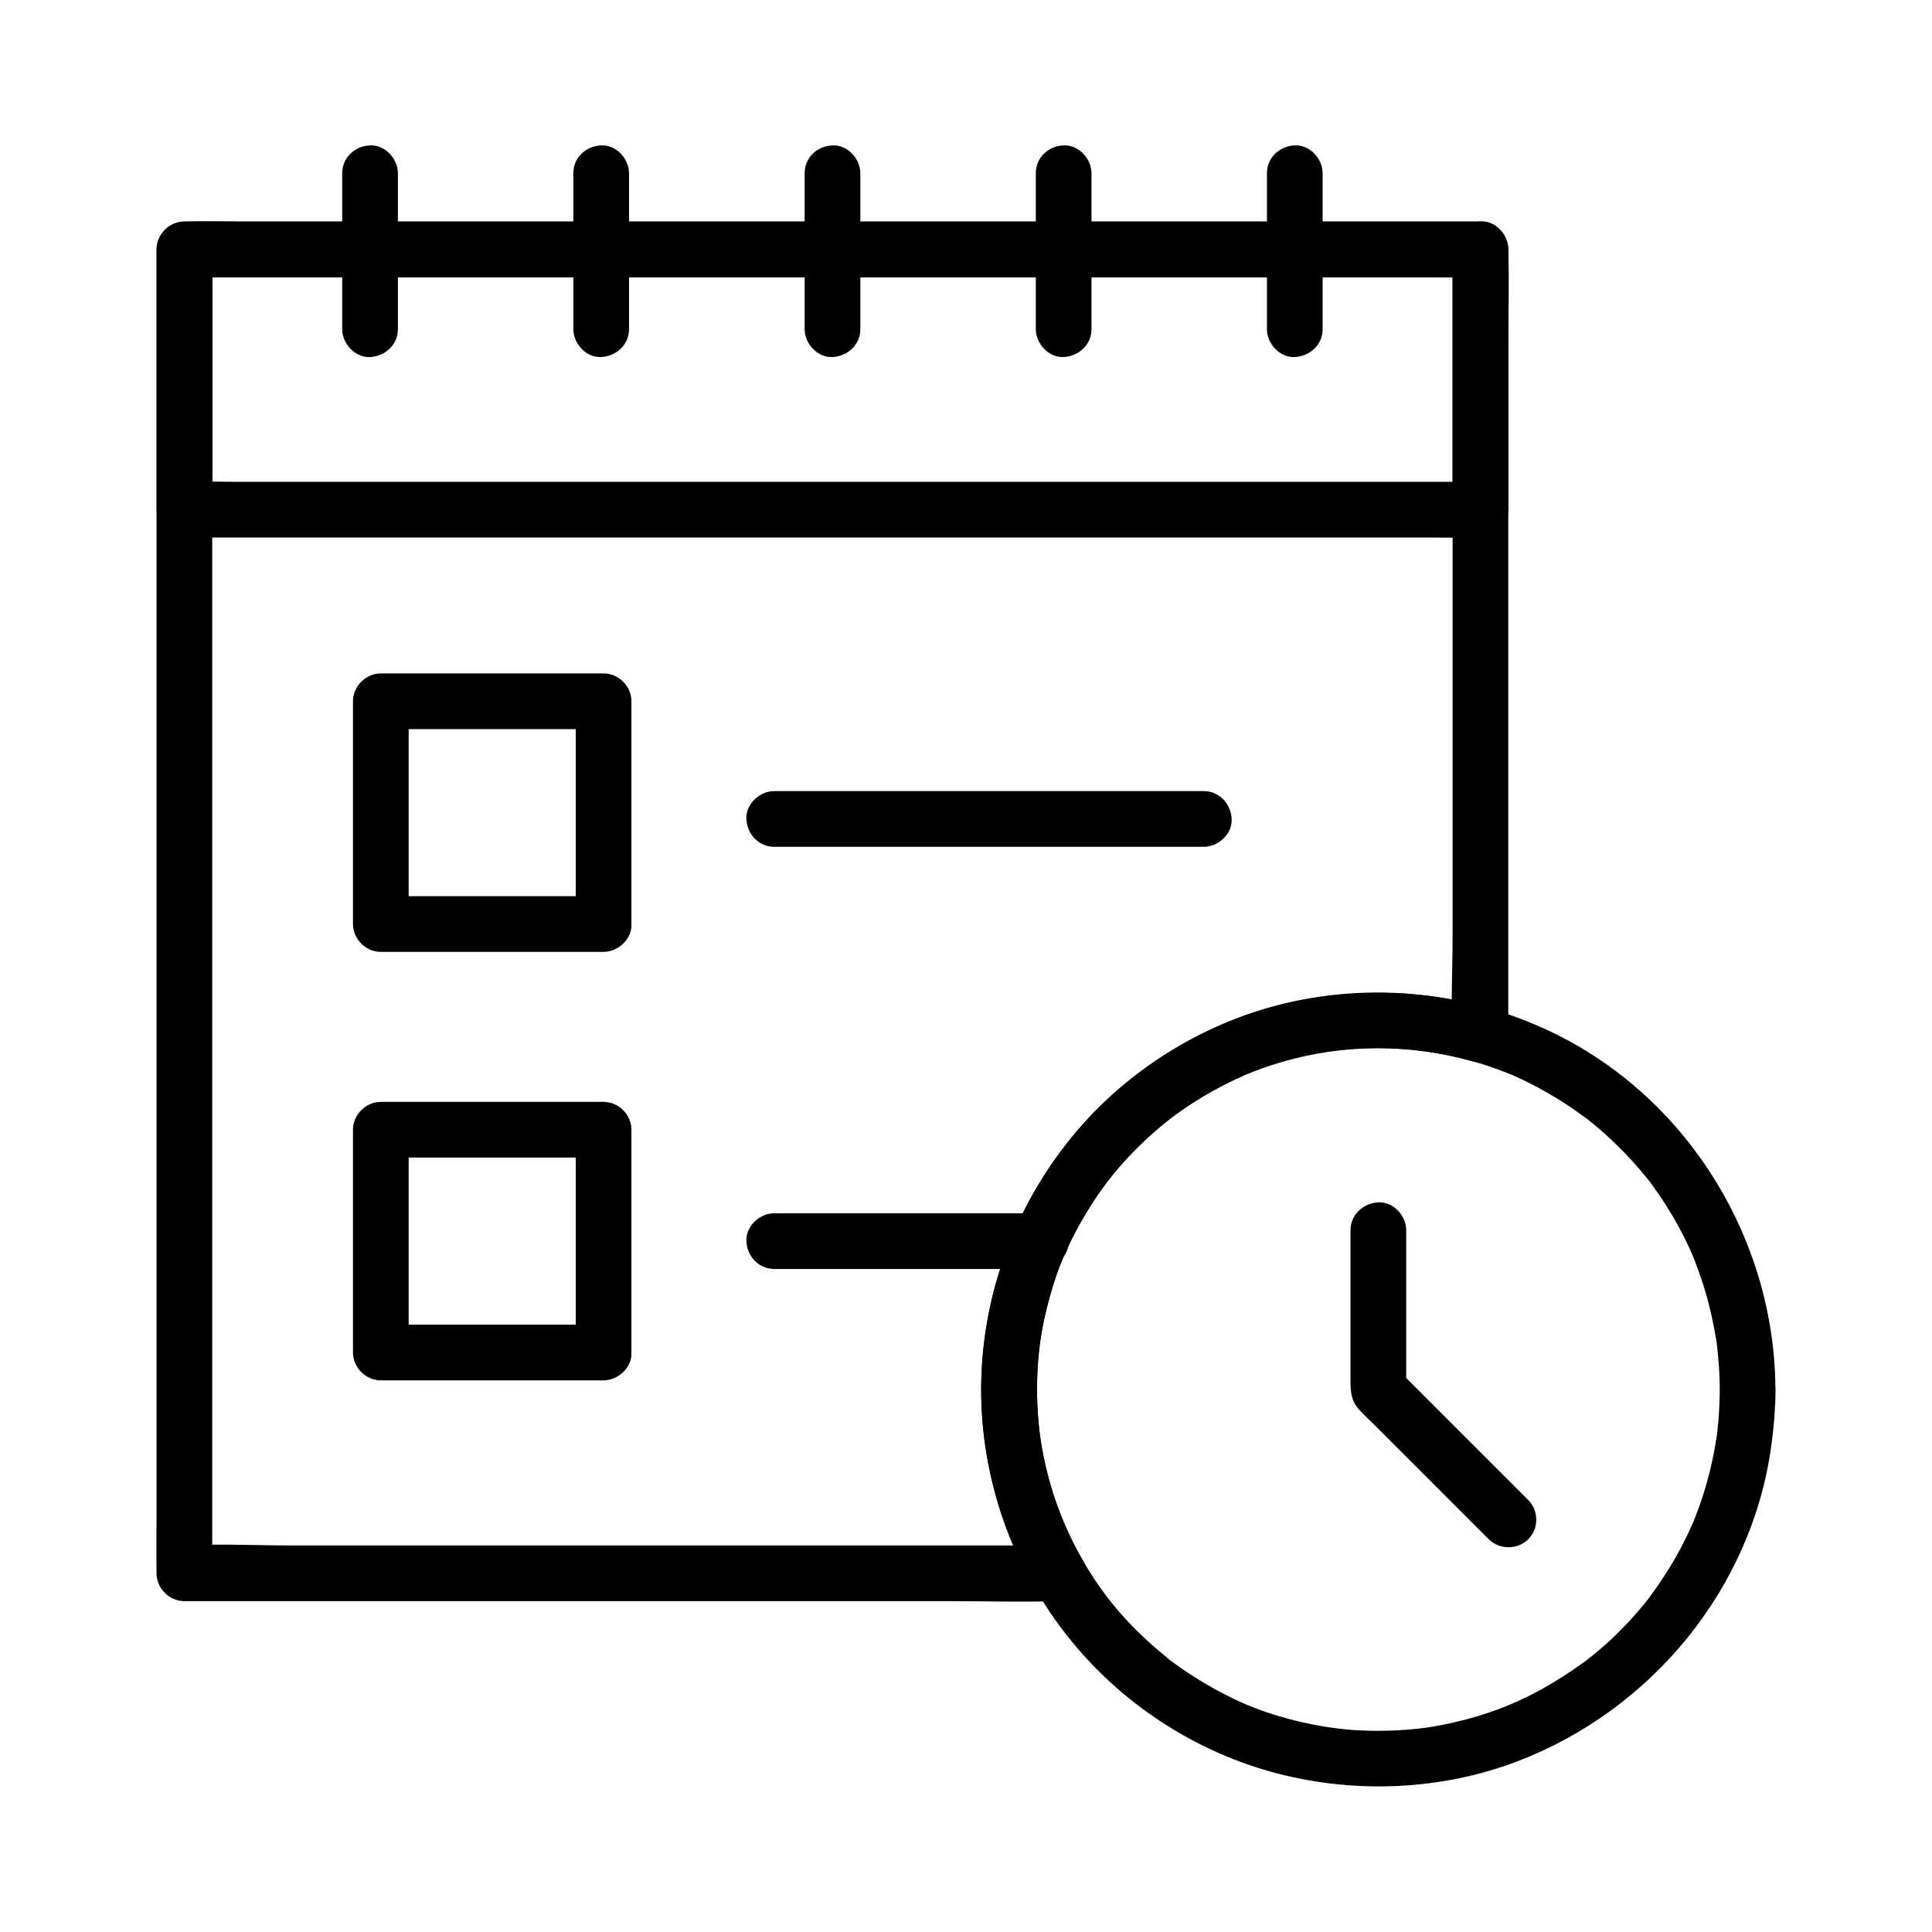
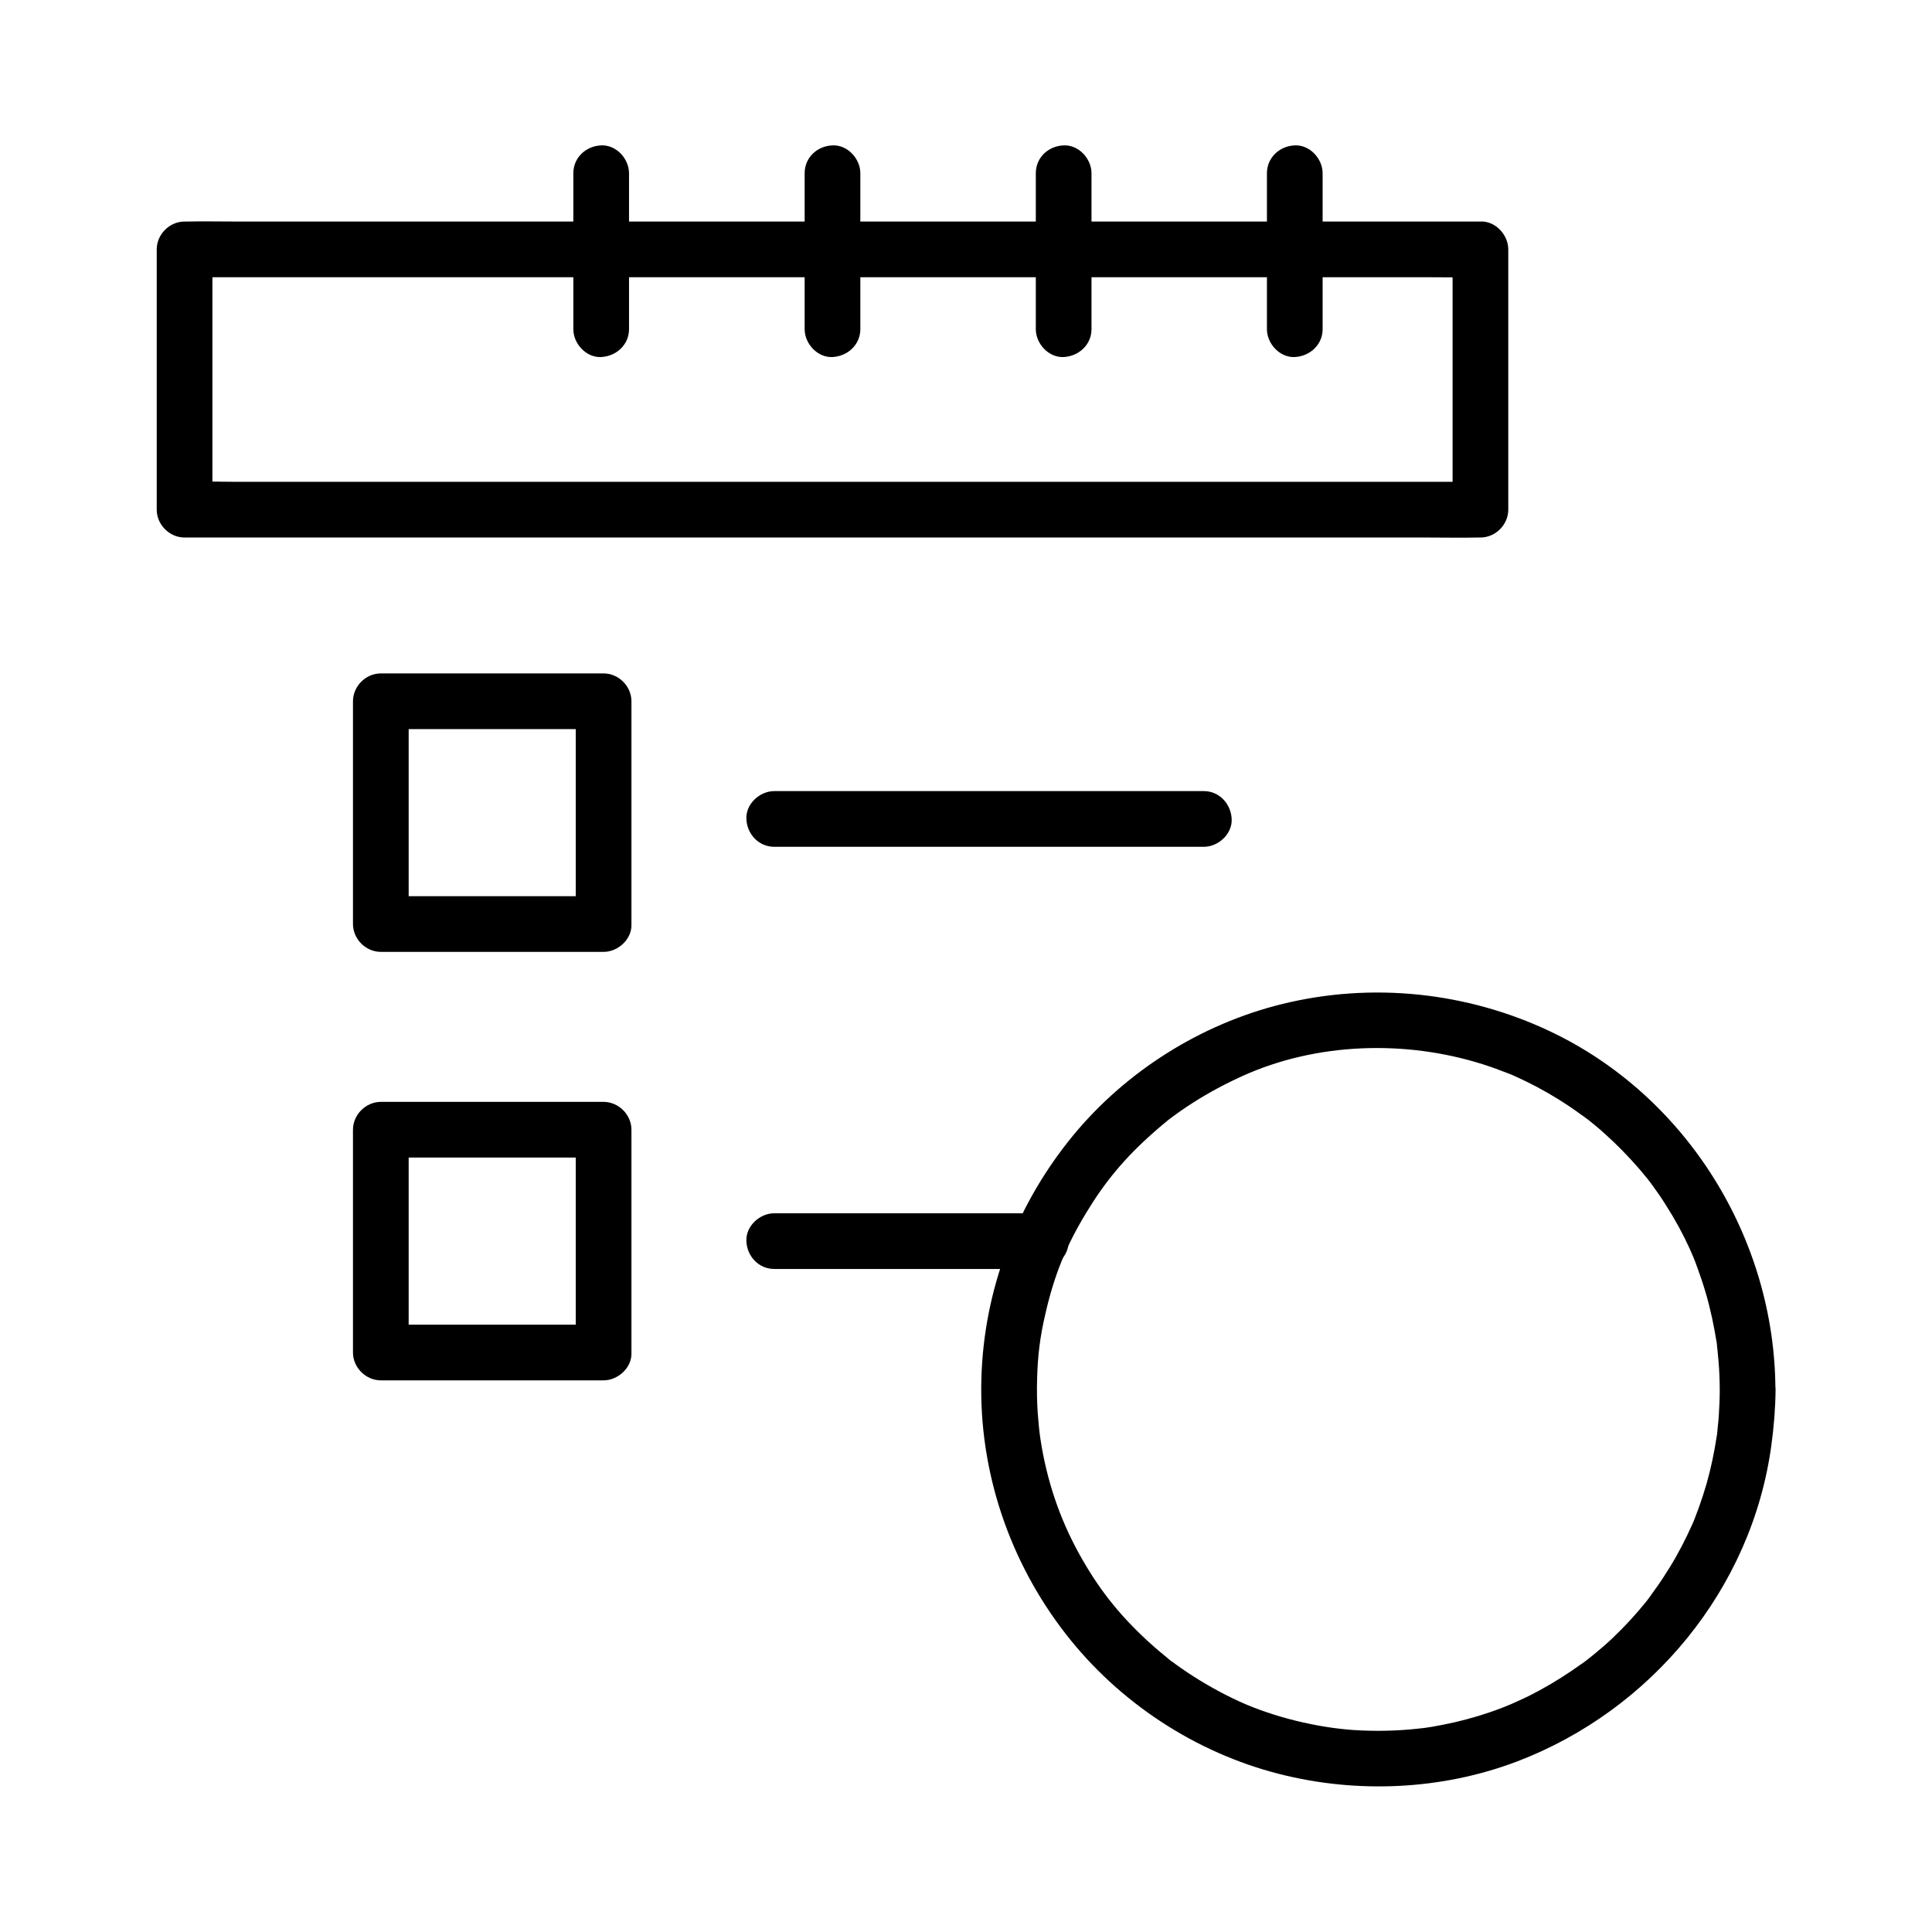
<svg xmlns="http://www.w3.org/2000/svg" fill="#000000" width="800px" height="800px" version="1.1" viewBox="144 144 512 512">
  <g>
-     <path d="m528.95 210.09v20.715 49.742 60.172 51.957c0 8.316-0.492 16.875 0 25.191v0.344c3.102-2.363 6.25-4.723 9.348-7.133-32.766-9.25-67.996-2.016-94.66 18.992-24.402 19.238-39.016 49.348-39.605 80.344-0.344 18.941 4.574 37.785 13.922 54.27 2.117-3.691 4.231-7.379 6.394-11.121h-23.074-55.398-66.715-57.711c-9.348 0-18.844-0.492-28.191 0h-0.395c2.461 2.461 4.922 4.922 7.379 7.379v-9.398-25.535-37.785-46.102-50.234-50.973-47.527-40.148-28.879c0-4.527 0.195-9.152 0-13.676v-0.59c-2.461 2.461-4.922 4.922-7.379 7.379h9.199 24.895 37 44.969 49.496 49.938 46.348 39.359 28.191c4.477 0 8.953 0.098 13.43 0h0.59c3.836 0 7.578-3.394 7.379-7.379-0.195-3.984-3.246-7.379-7.379-7.379h-9.199-24.895-37-44.969-49.496-49.938-46.348-39.359-28.191c-4.477 0-8.953-0.098-13.43 0h-0.59c-3.984 0-7.379 3.394-7.379 7.379v9.398 25.535 37.785 46.102 50.234 50.973 47.527 40.148 28.879c0 4.574-0.098 9.152 0 13.676v0.59c0 3.984 3.394 7.379 7.379 7.379h23.074 55.398 66.715 57.711c9.398 0 18.793 0.297 28.191 0h0.395c5.656 0 9.152-6.25 6.394-11.121-6.988-12.301-11.219-26.469-11.809-40.539-0.344-7.922 0.195-15.5 1.77-22.977 0.836-3.789 1.871-7.578 3.102-11.219 0.492-1.426 0.984-2.856 1.574-4.231 0.195-0.441 0.395-0.934 0.543-1.379-0.051 0.148-0.344 0.836 0 0.051 0.344-0.789 0.688-1.574 1.082-2.363 2.754-5.902 6.148-11.562 10.035-16.828 0.195-0.297 0.441-0.59 0.688-0.887-0.195 0.246-0.738 0.887 0.195-0.246 0.441-0.59 0.934-1.133 1.379-1.723 1.082-1.328 2.215-2.609 3.394-3.887 2.164-2.363 4.477-4.574 6.84-6.691 4.625-4.082 9.004-7.231 14.957-10.676 6.394-3.641 12.004-6.051 19.039-8.117 16.582-4.871 34.047-4.922 50.824-0.195 4.625 1.277 9.348-2.363 9.348-7.133v-20.715-49.742-60.172-51.957c0-8.363 0.297-16.828 0-25.191v-0.344c0-3.836-3.394-7.578-7.379-7.379-3.981 0.195-7.375 3.297-7.375 7.43z" />
    <path d="m528.95 210.09v60.418 8.562l7.379-7.379h-9.199-24.895-37-44.969-49.496-49.938-46.348-39.359-28.191c-4.477 0-8.953-0.195-13.43 0h-0.59c2.461 2.461 4.922 4.922 7.379 7.379v-60.418-8.562c-2.461 2.461-4.922 4.922-7.379 7.379h9.199 24.895 37 44.969 49.496 49.938 46.348 39.359 28.191c4.477 0 8.953 0.098 13.43 0h0.59c3.836 0 7.578-3.394 7.379-7.379-0.195-3.984-3.246-7.379-7.379-7.379h-9.199-24.895-37-44.969-49.496-49.938-46.348-39.359-28.191c-4.477 0-8.953-0.098-13.43 0h-0.59c-3.984 0-7.379 3.394-7.379 7.379v60.418 8.562c0 3.984 3.394 7.379 7.379 7.379h9.199 24.895 37 44.969 49.496 49.938 46.348 39.359 28.191c4.477 0 8.953 0.098 13.43 0h0.59c3.984 0 7.379-3.394 7.379-7.379v-60.418-8.562c0-3.836-3.394-7.578-7.379-7.379-3.984 0.145-7.379 3.246-7.379 7.379z" />
-     <path d="m234.69 189.91v41.328c0 3.836 3.394 7.578 7.379 7.379 3.984-0.195 7.379-3.246 7.379-7.379v-41.328c0-3.836-3.394-7.578-7.379-7.379-3.984 0.145-7.379 3.195-7.379 7.379z" />
    <path d="m295.94 189.91v41.328c0 3.836 3.394 7.578 7.379 7.379 3.984-0.195 7.379-3.246 7.379-7.379v-41.328c0-3.836-3.394-7.578-7.379-7.379-3.984 0.145-7.379 3.195-7.379 7.379z" />
    <path d="m418.5 189.91v41.328c0 3.836 3.394 7.578 7.379 7.379 3.984-0.195 7.379-3.246 7.379-7.379v-41.328c0-3.836-3.394-7.578-7.379-7.379-4.031 0.145-7.379 3.195-7.379 7.379z" />
    <path d="m357.24 189.91v41.328c0 3.836 3.394 7.578 7.379 7.379 3.984-0.195 7.379-3.246 7.379-7.379v-41.328c0-3.836-3.394-7.578-7.379-7.379-4.031 0.145-7.379 3.195-7.379 7.379z" />
-     <path d="m479.75 189.91v41.328c0 3.836 3.394 7.578 7.379 7.379 3.984-0.195 7.379-3.246 7.379-7.379v-41.328c0-3.836-3.394-7.578-7.379-7.379-3.981 0.145-7.379 3.195-7.379 7.379z" />
+     <path d="m479.75 189.91v41.328c0 3.836 3.394 7.578 7.379 7.379 3.984-0.195 7.379-3.246 7.379-7.379v-41.328c0-3.836-3.394-7.578-7.379-7.379-3.981 0.145-7.379 3.195-7.379 7.379" />
    <path d="m303.96 381.5h-51.609-7.43c2.461 2.461 4.922 4.922 7.379 7.379v-51.609-7.43l-7.379 7.379h51.609 7.43c-2.461-2.461-4.922-4.922-7.379-7.379v51.609 7.43c0 3.836 3.394 7.578 7.379 7.379 3.984-0.195 7.379-3.246 7.379-7.379v-51.609-7.43c0-3.984-3.394-7.379-7.379-7.379h-51.609-7.43c-3.984 0-7.379 3.394-7.379 7.379v51.609 7.43c0 3.984 3.394 7.379 7.379 7.379h51.609 7.43c3.836 0 7.578-3.394 7.379-7.379-0.195-4.035-3.246-7.379-7.379-7.379z" />
    <path d="m349.18 368.41h38.574 61.203 14.07c3.836 0 7.578-3.394 7.379-7.379-0.195-3.984-3.246-7.379-7.379-7.379h-38.574-61.203-14.07c-3.836 0-7.578 3.394-7.379 7.379 0.145 3.984 3.246 7.379 7.379 7.379z" />
    <path d="m303.96 495.05h-51.609-7.43c2.461 2.461 4.922 4.922 7.379 7.379v-51.609-7.43c-2.461 2.461-4.922 4.922-7.379 7.379h51.609 7.43l-7.379-7.379v51.609 7.43c0 3.836 3.394 7.578 7.379 7.379 3.984-0.195 7.379-3.246 7.379-7.379v-51.609-7.43c0-3.984-3.394-7.379-7.379-7.379h-51.609-7.43c-3.984 0-7.379 3.394-7.379 7.379v51.609 7.43c0 3.984 3.394 7.379 7.379 7.379h51.609 7.43c3.836 0 7.578-3.394 7.379-7.379-0.195-4.035-3.246-7.379-7.379-7.379z" />
    <path d="m349.18 480.29h61.844 8.758c3.836 0 7.578-3.394 7.379-7.379-0.195-3.984-3.246-7.379-7.379-7.379h-61.844-8.758c-3.836 0-7.578 3.394-7.379 7.379 0.145 3.984 3.246 7.379 7.379 7.379z" />
    <path d="m599.75 512.22c0 2.312-0.098 4.574-0.246 6.887-0.051 0.887-0.148 1.82-0.246 2.707-0.051 0.688-0.148 1.328-0.195 2.016-0.148 1.625 0.195-1.082-0.098 0.688-0.641 4.281-1.523 8.512-2.707 12.695-0.59 2.016-1.23 3.984-1.918 5.953-0.344 0.934-0.688 1.82-1.031 2.754-0.195 0.492-0.395 1.031-0.59 1.523 0.59-1.477-0.195 0.492-0.297 0.641-1.723 3.836-3.641 7.578-5.856 11.168-1.082 1.723-2.164 3.445-3.344 5.117-0.59 0.887-1.277 1.723-1.871 2.609-0.148 0.195-0.836 1.133 0 0.051-0.395 0.492-0.789 1.031-1.18 1.523-2.707 3.344-5.609 6.496-8.707 9.445-1.379 1.328-2.856 2.609-4.328 3.836-0.836 0.688-1.672 1.379-2.508 2.016-0.195 0.148-1.133 0.836-0.051 0.051-0.492 0.395-1.031 0.789-1.574 1.133-3.492 2.508-7.133 4.82-10.922 6.887-1.723 0.934-3.445 1.82-5.215 2.609-0.984 0.441-1.969 0.887-2.953 1.328 1.277-0.543 0.195-0.098-0.051 0-0.59 0.246-1.23 0.492-1.82 0.738-4.082 1.574-8.316 2.856-12.594 3.836-1.969 0.441-3.938 0.836-5.902 1.18-0.641 0.098-1.328 0.195-1.969 0.297-0.297 0.051-1.426 0.195-0.051 0-1.23 0.148-2.461 0.297-3.691 0.395-4.922 0.441-9.891 0.492-14.809 0.195-9.938-0.641-21.453-3.445-30.453-7.527-4.82-2.215-9.496-4.82-13.922-7.773-0.984-0.641-1.918-1.328-2.902-2.016-0.543-0.395-1.031-0.789-1.574-1.133-0.051-0.051-1.082-0.836-0.344-0.297-2.016-1.625-3.984-3.297-5.902-5.066-7.676-7.133-12.988-13.922-18.008-23.027-5.117-9.297-8.512-19.285-10.184-30.258-0.297-1.82-0.543-4.527-0.738-7.086-0.195-3-0.246-5.953-0.148-8.953 0.148-6.102 0.789-11.219 2.164-17.074 2.363-10.383 5.512-18.105 10.922-27.012 4.922-8.117 10.137-14.414 17.664-21.059 0.836-0.738 1.672-1.477 2.508-2.164 0.492-0.395 0.934-0.789 1.426-1.18 1.133-0.934 0.492-0.395 0.246-0.195 2.066-1.574 4.184-3.051 6.348-4.43 4.231-2.707 8.66-5.066 13.234-7.133 19.387-8.758 42.902-9.645 63.664-3.051 2.164 0.688 4.328 1.477 6.445 2.312 0.441 0.148 0.836 0.344 1.277 0.492-1.18-0.492-0.098-0.051 0.098 0.051 1.23 0.543 2.461 1.133 3.691 1.723 3.836 1.871 7.578 4.035 11.121 6.394 0.934 0.641 1.871 1.277 2.754 1.918 0.441 0.344 0.887 0.641 1.379 0.984 0.246 0.195 1.426 1.082 0.395 0.246 1.77 1.379 3.492 2.805 5.164 4.328 3.246 2.902 6.297 6.051 9.152 9.348 0.641 0.789 1.277 1.523 1.918 2.312-0.051-0.098 1.277 1.672 0.688 0.836-0.641-0.836 0.688 0.934 0.641 0.887 1.328 1.82 2.609 3.641 3.789 5.559 2.363 3.691 4.477 7.578 6.297 11.562 0.148 0.344 1.277 2.953 0.738 1.672 0.441 1.031 0.836 2.117 1.23 3.199 0.789 2.164 1.523 4.328 2.164 6.496 1.328 4.477 2.262 9.004 3 13.578 0.051 0.246 0.195 1.426 0 0.148 0.051 0.59 0.148 1.18 0.195 1.77 0.098 1.082 0.195 2.117 0.297 3.199 0.191 2.371 0.289 4.781 0.289 7.141 0 3.836 3.394 7.578 7.379 7.379 3.984-0.195 7.379-3.246 7.379-7.379-0.148-39.949-23.469-77.734-59.73-94.906-22.043-10.43-47.23-13.086-70.996-7.231-21.453 5.266-41.328 17.762-55.398 34.832-15.008 18.254-23.664 40.836-24.305 64.5-0.688 24.453 7.43 48.461 22.434 67.699 14.07 18.055 34.242 31.34 56.48 37 20.613 5.266 43.098 4.281 63.023-3.297 35.57-13.531 62.238-45.758 67.402-83.688 0.688-4.969 1.082-9.891 1.133-14.906 0-3.836-3.394-7.578-7.379-7.379-4.074 0.191-7.422 3.242-7.422 7.375z" />
-     <path d="m549.03 541.55c-10.086-10.086-20.121-20.121-30.207-30.207-1.426-1.426-2.902-2.902-4.328-4.328 0.738 1.723 1.426 3.492 2.164 5.215v-36.949-5.266c0-3.836-3.394-7.578-7.379-7.379-3.984 0.195-7.379 3.246-7.379 7.379v39.605c0 3 0.051 5.461 2.262 7.922 1.277 1.426 2.754 2.754 4.082 4.082l17.367 17.367c4.328 4.328 8.66 8.66 12.941 12.941 2.805 2.805 7.625 2.805 10.43 0 2.852-2.758 2.852-7.527 0.047-10.383z" />
  </g>
</svg>